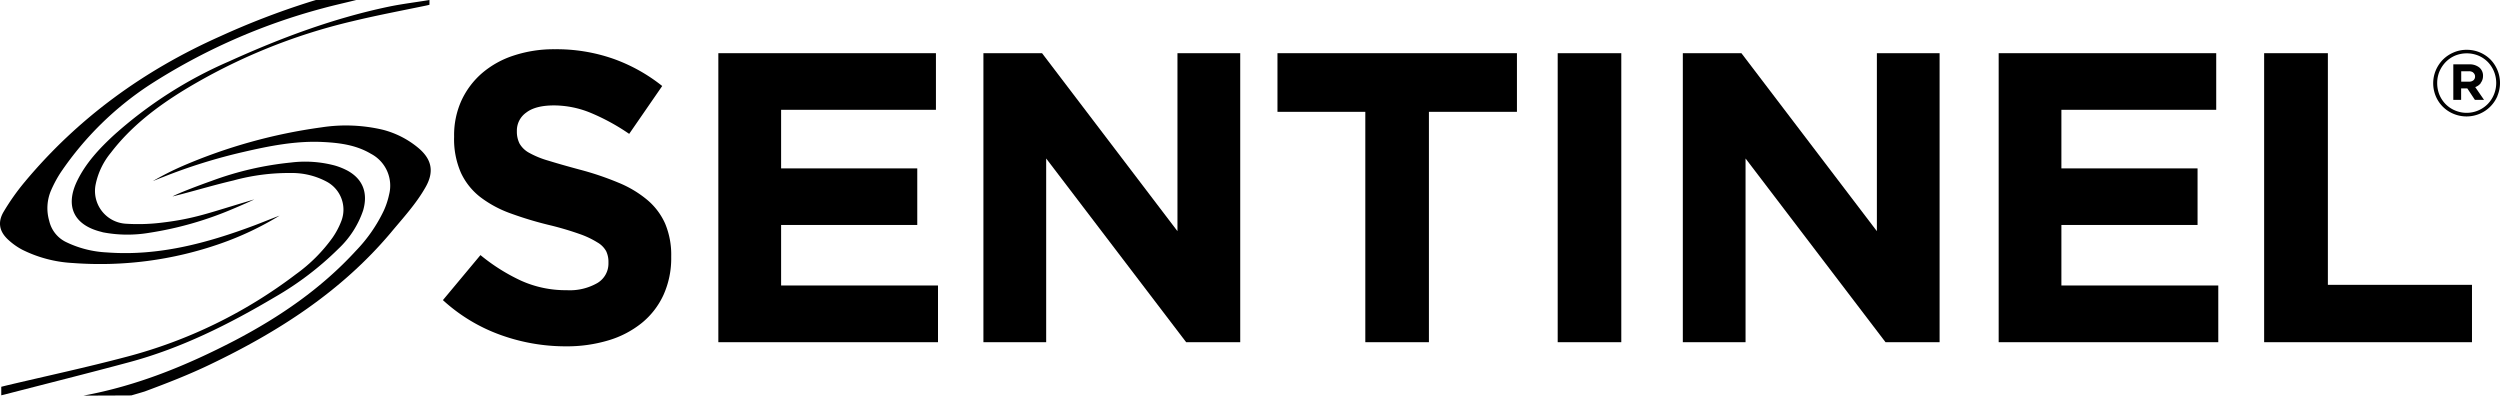
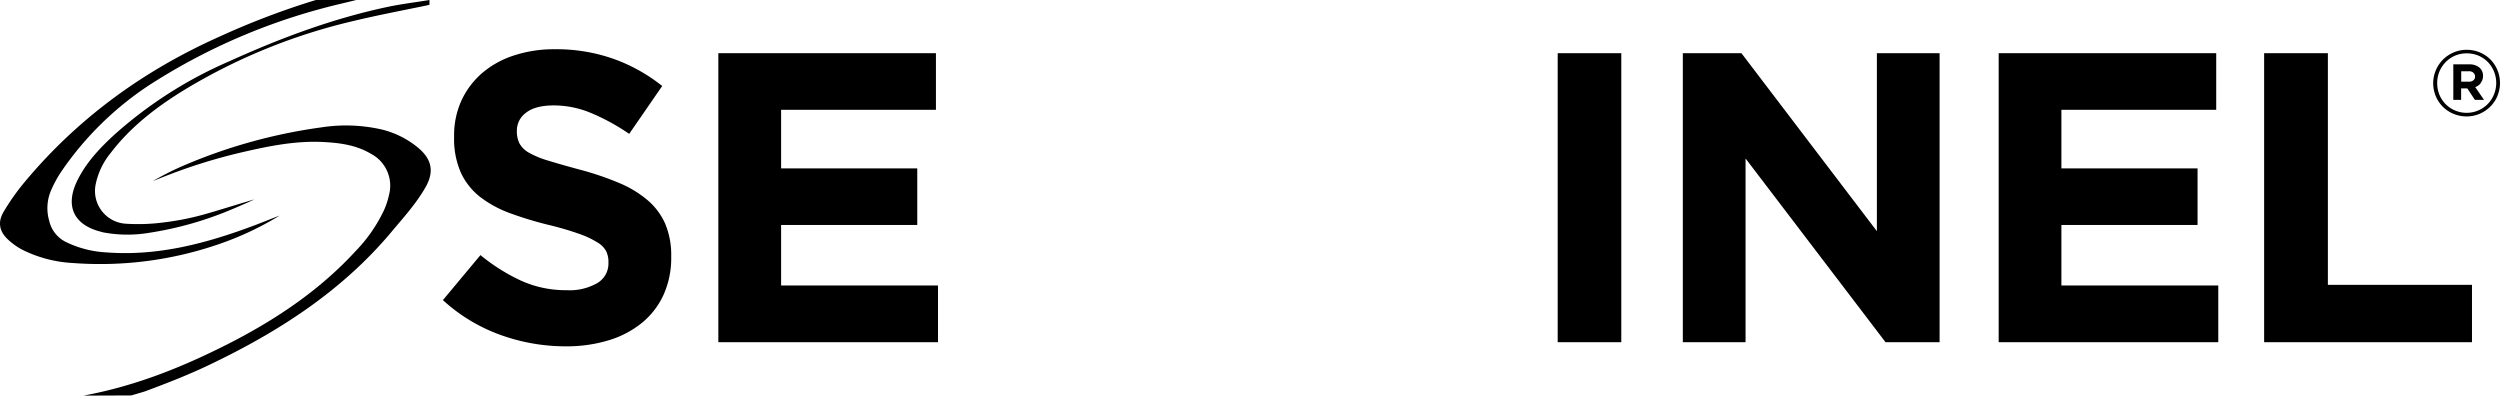
<svg xmlns="http://www.w3.org/2000/svg" viewBox="0 0 1074.299 170">
  <g id="f3fc1874-4c0c-47be-944e-43e0272eb158" data-name="Layer 2">
    <g id="ebdfcdcc-6992-4d49-ac85-2cc9b9cdd9e8" data-name="Layer 1">
      <g id="a802820e-999b-4fce-bba7-1c32e7d3105b" data-name="Layer 2">
        <g id="a9d7aa1e-0653-40d2-bb94-e54850c33f04" data-name="Layer 1-2">
          <path d="M35.859,170c23.045-4.209,44.411-12.967,65.041-23.687,19.289-10.098,37.144-22.309,51.98-38.484a64.89,64.89,0,0,0,12.004-17.232,33.483,33.483,0,0,0,2.34-7.078,15.458,15.458,0,0,0-7.871-17.459c-6.361-3.775-13.42-4.681-20.611-5.039-11.627-.566-22.913,1.68-34.162,4.284a235.758,235.758,0,0,0-34.615,10.815c-.849.283-2.793,1.132-4.284,1.699a121.854,121.854,0,0,1,12.721-6.455A228.812,228.812,0,0,1,138.082,54.735a69.061,69.061,0,0,1,26.254.981,38.956,38.956,0,0,1,15.609,8.003c5.662,4.851,6.644,10.135,2.963,16.647-4.115,7.304-9.815,13.401-15.099,19.78-21.252,25.178-48.261,42.486-77.592,56.509-9.06,4.36-18.497,8.022-28.047,11.57-2.322.717-5.776,1.699-5.776,1.699S40.974,170,35.859,170Z" />
          <path d="M120.151,92.653a132.553,132.553,0,0,1-25.405,12.023,156.467,156.467,0,0,1-63.512,8.342A54.981,54.981,0,0,1,9.662,107.356a28.122,28.122,0,0,1-5.889-4.115c-4.096-3.624-4.926-7.72-2.152-12.344a98.145,98.145,0,0,1,8.852-12.532C33.481,50.715,61.849,30.199,94.615,15.609A334.643,334.643,0,0,1,132.627.963C134.703.302,135.779,0,135.779,0H153.087c-4.832,1.227-9.645,2.265-14.458,3.586a261.729,261.729,0,0,0-74.289,32.86A136.63,136.63,0,0,0,26.139,74.025a51.074,51.074,0,0,0-4.152,7.682,19.346,19.346,0,0,0-.83,13.212,13.382,13.382,0,0,0,7.153,9.06,44.996,44.996,0,0,0,17.61,4.492c22.102,1.661,42.92-3.945,63.342-11.589C112.904,95.503,116.452,94.031,120.151,92.653Z" />
-           <path d="M90.915,77.743a137.065,137.065,0,0,1,34.162-7.908,49.507,49.507,0,0,1,18.761,1.283,28.311,28.311,0,0,1,5.757,2.359c6.398,3.643,8.607,9.55,6.436,16.987A40.353,40.353,0,0,1,145.424,106.904a133.007,133.007,0,0,1-27.311,20.762c-19.724,11.683-40.221,21.97-62.568,27.972-17.798,4.794-35.691,9.267-53.546,13.891l-1.453.34v-3.662l2.114-.528c17.194-4.077,34.502-7.795,51.583-12.325a206.918,206.918,0,0,0,72.987-35.559,68.344,68.344,0,0,0,15.684-15.684,33.539,33.539,0,0,0,3.775-7.153A13.627,13.627,0,0,0,140.479,78.12a31.633,31.633,0,0,0-15.59-3.775,90.162,90.162,0,0,0-24.536,3.19c-8.003,1.887-14.269,3.775-22.234,5.87l-3.982,1.019C76.269,83.16,85.442,79.668,90.915,77.743Z" />
          <path d="M184.55,0V2.038c-.623.189-1.189.302-1.718.415-10.966,2.265-20.762,4.115-31.275,6.644A249.291,249.291,0,0,0,79.27,38.598c-11.947,7.323-23.008,15.76-31.614,27.009A31.143,31.143,0,0,0,41.163,78.97a14.099,14.099,0,0,0,13.061,17.176A83.047,83.047,0,0,0,68.757,95.768c13.099-1.491,19.61-3.775,32.086-7.55.774-.245,6.266-1.887,8.399-2.529-1.378.755-7.908,3.567-9.343,4.152a149.106,149.106,0,0,1-35.729,10.192A56.264,56.264,0,0,1,44.296,99.845l-.887-.245C31.782,96.693,27.913,88.69,33.085,77.875c3.775-7.833,9.607-14.042,15.911-19.856A182.514,182.514,0,0,1,98.333,26.424c22.177-10.06,44.732-18.516,68.608-23.536C172.81,1.661,178.68.981,184.55,0Z" />
          <path d="M285.112,126.74a33.445,33.445,0,0,1-9.343,12.061,41.731,41.731,0,0,1-14.307,7.455,61.908,61.908,0,0,1-18.421,2.567,82.292,82.292,0,0,1-27.877-4.87,73.439,73.439,0,0,1-24.838-14.986l16.137-19.346a81.159,81.159,0,0,0,17.478,11.004,46.77,46.77,0,0,0,19.61,4.077,23.819,23.819,0,0,0,13.212-3.114,9.739,9.739,0,0,0,4.7-8.588v-.359a10.626,10.626,0,0,0-.981-4.7,9.909,9.909,0,0,0-3.775-3.775,37.748,37.748,0,0,0-7.569-3.586,131.949,131.949,0,0,0-12.721-3.775A154.484,154.484,0,0,1,219.335,91.672,48.355,48.355,0,0,1,206.35,84.651,28.311,28.311,0,0,1,198.083,74.27a35.861,35.861,0,0,1-2.944-15.42v-.34a35.993,35.993,0,0,1,3.171-15.345,34.974,34.974,0,0,1,8.909-11.796,39.768,39.768,0,0,1,13.684-7.55A55.037,55.037,0,0,1,238.436,21.158a73.874,73.874,0,0,1,25.103,4.096,72.854,72.854,0,0,1,21.026,11.702L270.371,57.529a90.897,90.897,0,0,0-16.326-8.946,41.693,41.693,0,0,0-15.968-3.284q-7.984,0-11.966,3.095a9.437,9.437,0,0,0-4.001,7.72v.359a11.325,11.325,0,0,0,1.151,5.228,10.494,10.494,0,0,0,4.19,4.001,38.88,38.88,0,0,0,8.267,3.36q5.228,1.623,13.212,3.775a127.118,127.118,0,0,1,16.817,5.662,46.789,46.789,0,0,1,12.457,7.455,28.312,28.312,0,0,1,7.644,10.192,34.71,34.71,0,0,1,2.586,14.024v.359A38.24,38.24,0,0,1,285.112,126.74Z" />
          <path d="M308.686,147.049V22.857h93.503V47.186H335.657v25.178h58.51v24.31h-58.51v26.009h67.419V147.049Z" />
-           <path d="M509.715,147.049,449.563,68.098V147.049H422.592V22.857h25.197L505.978,99.335V22.857h26.971V147.049Z" />
-           <path d="M614.033,48.054V147.049H586.703V48.054H548.955V22.857H651.857V48.054Z" />
          <path d="M669.372,147.049V22.857h27.33V147.049Z" />
          <path d="M810.249,147.049l-60.152-78.951V147.049H723.145V22.857H748.323L806.531,99.335V22.857h26.952V147.049Z" />
          <path d="M858.869,147.049V22.857h93.484V47.186H885.821v25.178h58.51v24.31h-58.51v26.009h67.419V147.049Z" />
          <path d="M972.945,147.049V22.857h27.387v99.543h61.926V147.049Z" />
          <path d="M1073.224,41.202a14.533,14.533,0,0,1-3.058,4.568,14.306,14.306,0,0,1-4.586,3.114,14.477,14.477,0,0,1-11.325,0,13.967,13.967,0,0,1-7.55-7.55,14.382,14.382,0,0,1,0-11.098,14.835,14.835,0,0,1,3.039-4.586,14.572,14.572,0,0,1,4.586-3.095,13.854,13.854,0,0,1,5.662-1.151,14.363,14.363,0,0,1,10.173,4.133,14.589,14.589,0,0,1,3.02,4.568,14.382,14.382,0,0,1,0,11.098Zm-1.529-10.532a12.797,12.797,0,0,0-2.642-4.039,12.533,12.533,0,0,0-4.001-2.718,13.306,13.306,0,0,0-10.079,0,12.797,12.797,0,0,0-4.02,2.756,13.437,13.437,0,0,0-2.68,4.058,12.871,12.871,0,0,0-.963,4.983,13.212,13.212,0,0,0,.944,4.983,12.74,12.74,0,0,0,2.661,4.039,12.4,12.4,0,0,0,4.02,2.718,12.745,12.745,0,0,0,14.099-2.756,12.91,12.91,0,0,0,2.661-4.077,13.098,13.098,0,0,0,0-9.947Zm-5.662,5.058a5.209,5.209,0,0,1-2.378,1.699l3.775,5.474h-3.926l-3.246-4.907h-2.661v4.907h-3.36V27.651h6.776a6.644,6.644,0,0,1,4.36,1.321,4.53,4.53,0,0,1,1.623,3.775,4.794,4.794,0,0,1-1.057,2.982Zm-3.209-4.549a3.095,3.095,0,0,0-1.887-.566h-3.303v4.473h3.378a2.755,2.755,0,0,0,1.887-.604,2.076,2.076,0,0,0,.679-1.604,2.001,2.001,0,0,0-.849-1.699Z" />
        </g>
      </g>
    </g>
  </g>
</svg>